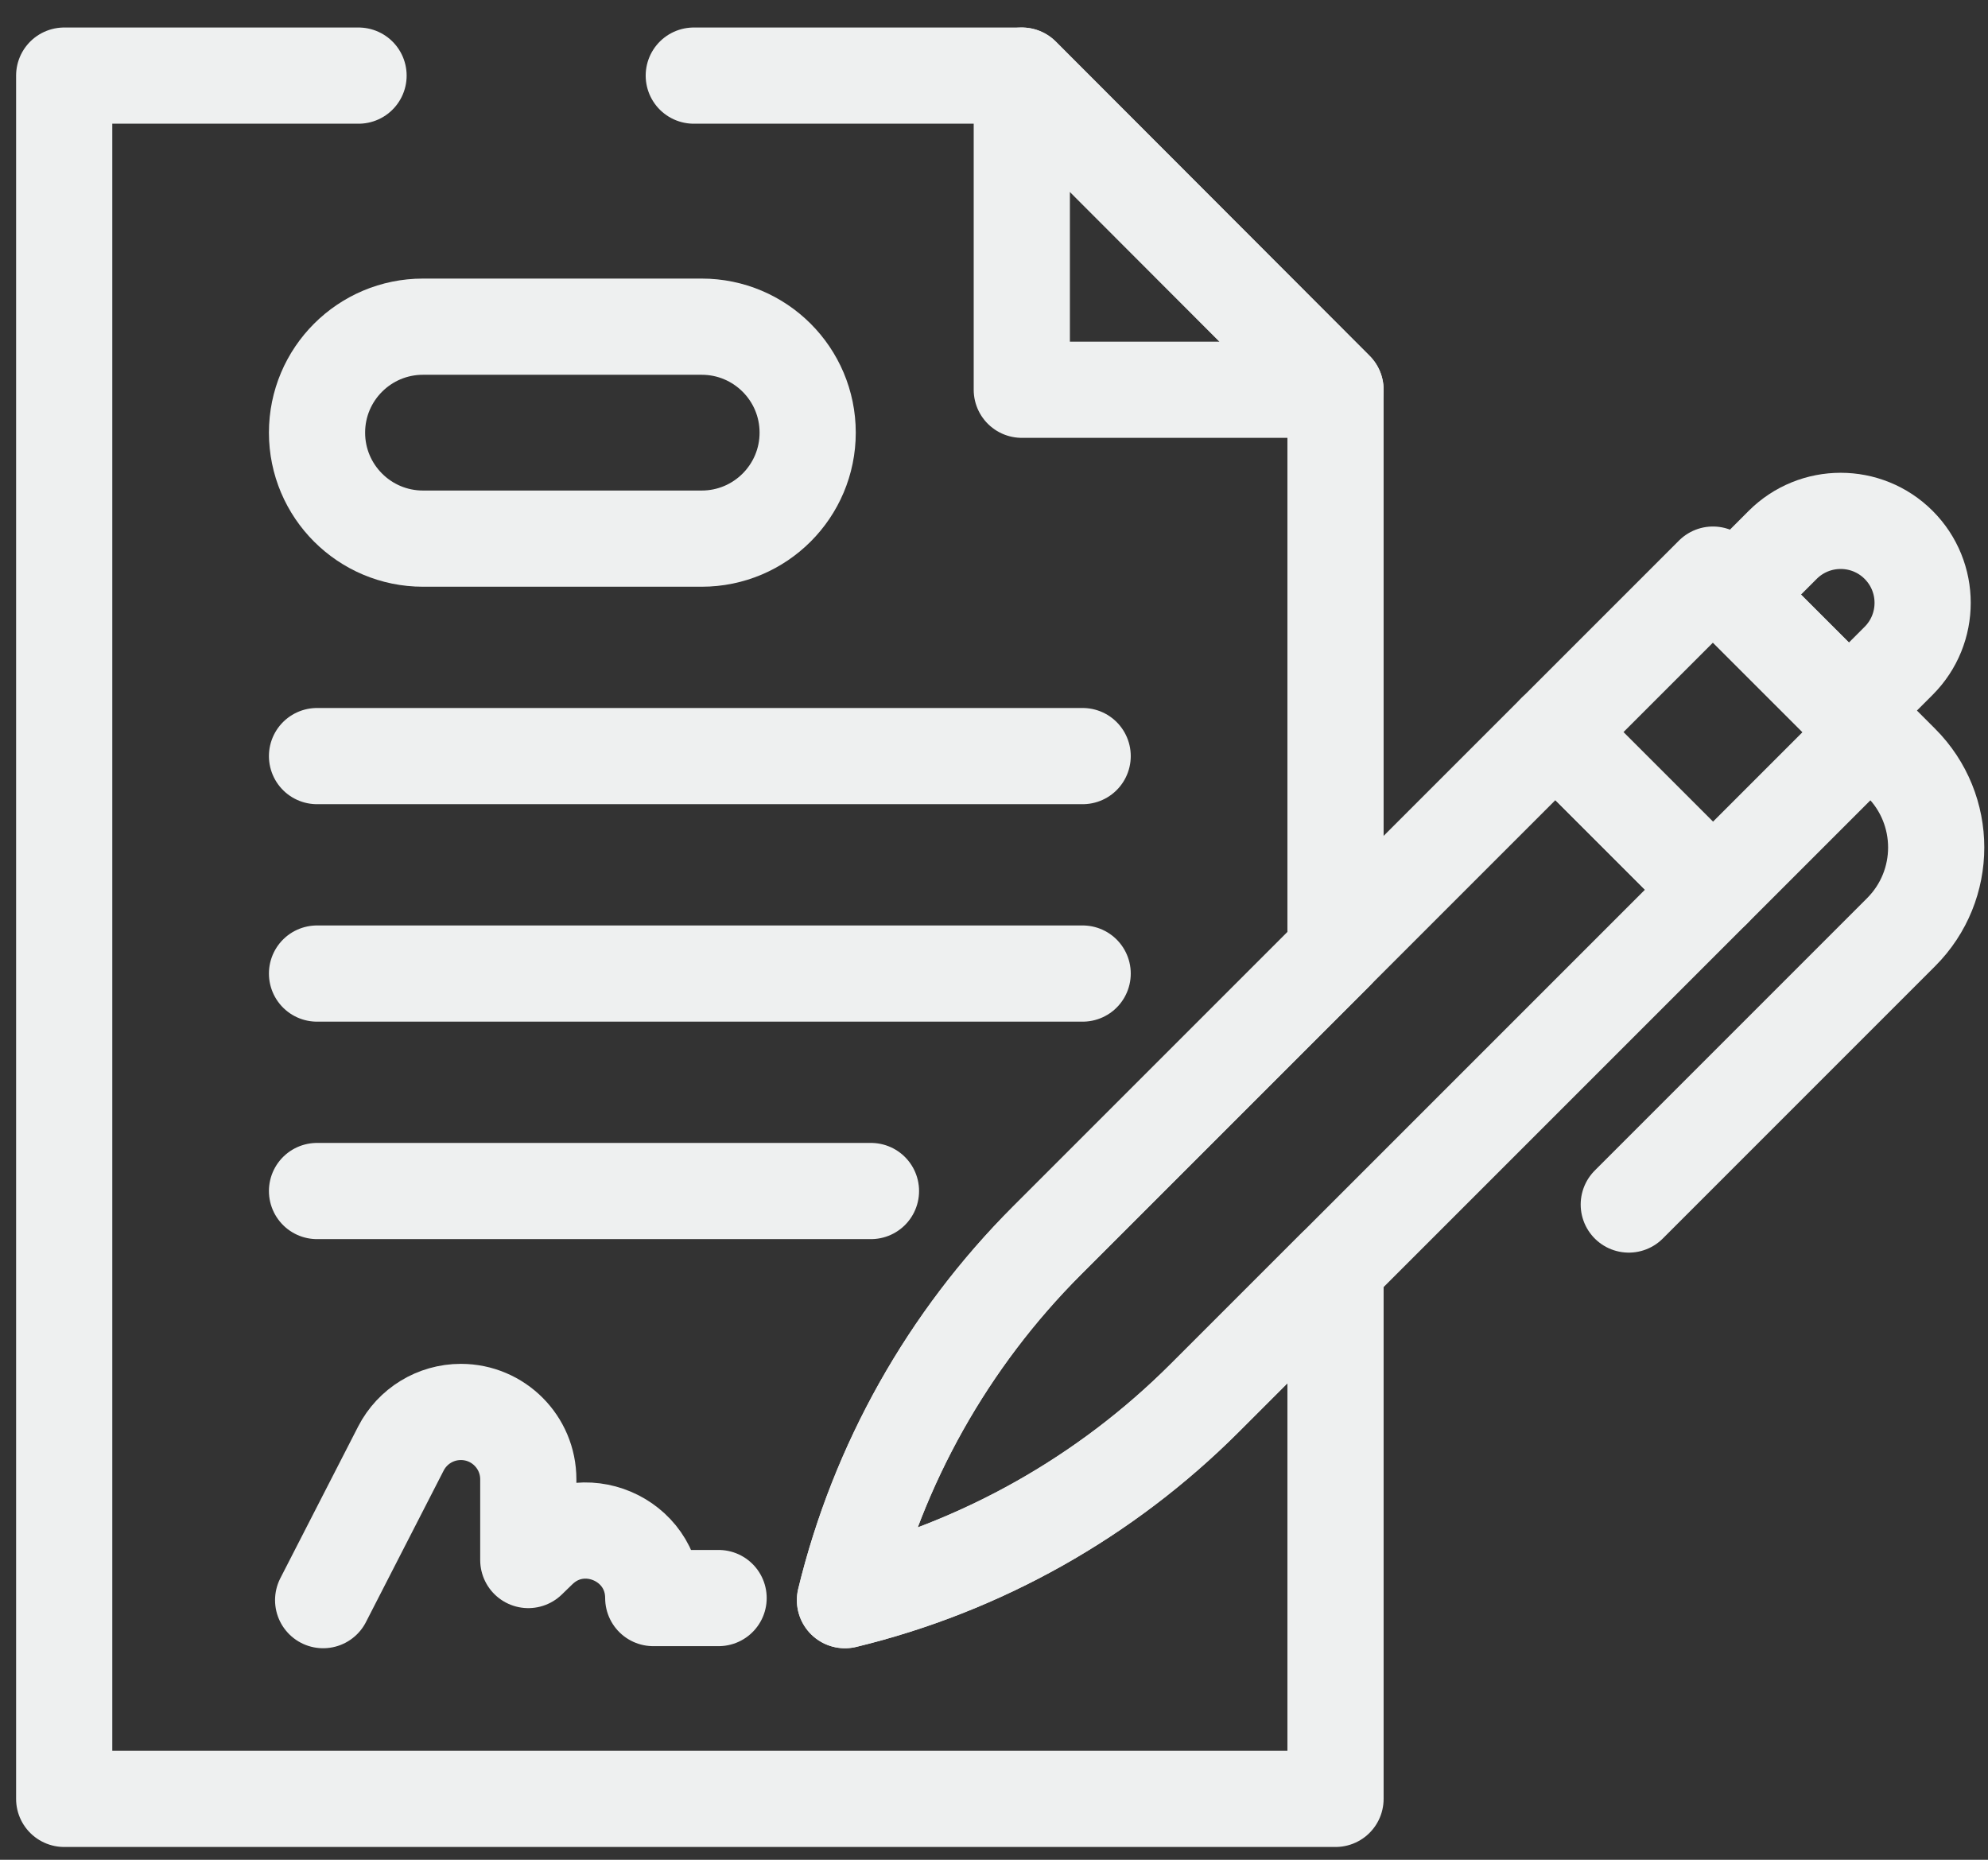
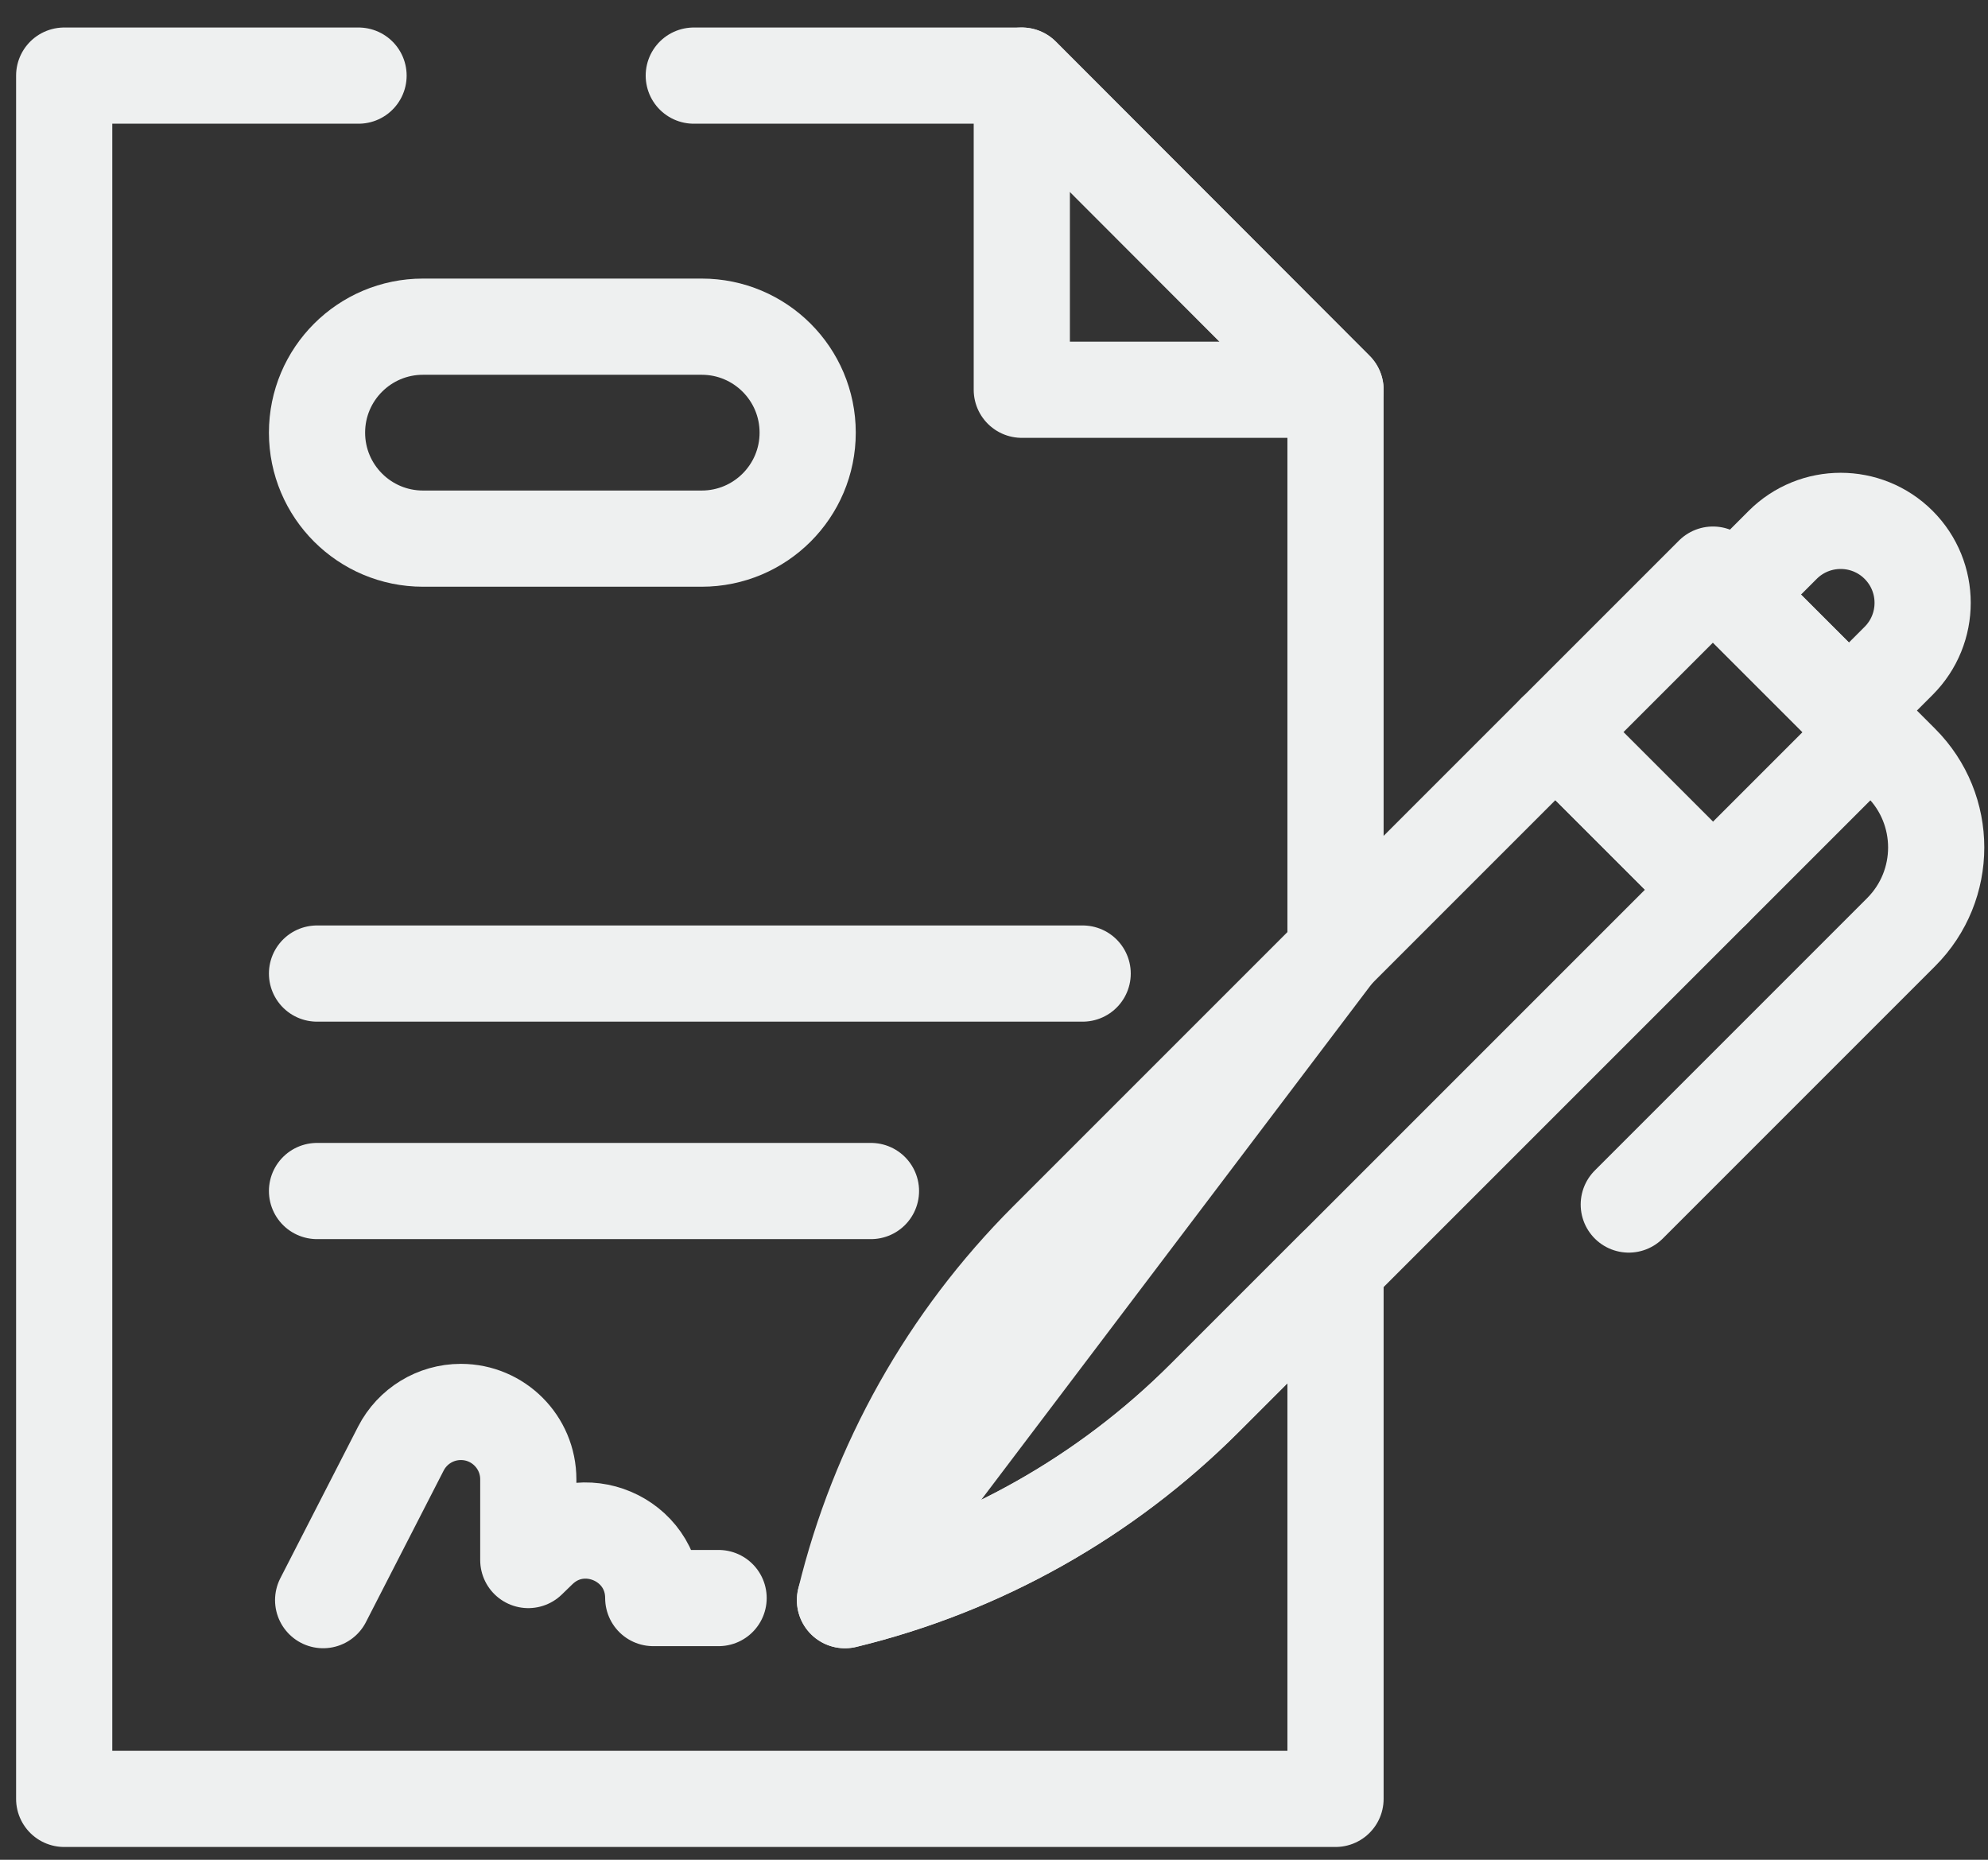
<svg xmlns="http://www.w3.org/2000/svg" width="62" height="58" viewBox="0 0 62 58" fill="none">
  <rect x="0" y="0" width="62" height="58" fill="#333333" stroke="none" />
-   <path d="M11.182 2.358H2.002V56.101H41.651V39.519L37.57 43.6C36.025 45.145 34.282 46.463 32.395 47.524C30.507 48.585 28.476 49.389 26.352 49.904C27.385 45.657 29.566 41.777 32.656 38.686L41.651 29.691V12.155L31.867 2.358H21.637" stroke="#EEF0F0" stroke-width="3" stroke-miterlimit="10" stroke-linecap="round" stroke-linejoin="round" />
+   <path d="M11.182 2.358H2.002V56.101H41.651V39.519L37.57 43.6C36.025 45.145 34.282 46.463 32.395 47.524C30.507 48.585 28.476 49.389 26.352 49.904L41.651 29.691V12.155L31.867 2.358H21.637" stroke="#EEF0F0" stroke-width="3" stroke-miterlimit="10" stroke-linecap="round" stroke-linejoin="round" />
  <path d="M31.867 2.358V12.155H41.651L31.867 2.358Z" stroke="#EEF0F0" stroke-width="3" stroke-miterlimit="10" stroke-linecap="round" stroke-linejoin="round" />
-   <path d="M9.887 23.58H33.765" stroke="#EEF0F0" stroke-width="3" stroke-miterlimit="10" stroke-linecap="round" stroke-linejoin="round" />
  <path d="M9.887 30.362H33.765" stroke="#EEF0F0" stroke-width="3" stroke-miterlimit="10" stroke-linecap="round" stroke-linejoin="round" />
  <path d="M9.887 37.144H27.163" stroke="#EEF0F0" stroke-width="3" stroke-miterlimit="10" stroke-linecap="round" stroke-linejoin="round" />
  <path d="M21.884 10.188H13.192C11.367 10.188 9.887 11.667 9.887 13.493C9.887 15.318 11.367 16.798 13.192 16.798H21.884C23.709 16.798 25.189 15.318 25.189 13.493C25.189 11.667 23.709 10.188 21.884 10.188Z" stroke="#EEF0F0" stroke-width="3" stroke-miterlimit="10" stroke-linecap="round" stroke-linejoin="round" />
  <path d="M58.337 22.834L59.29 23.788C60.749 25.247 60.749 27.612 59.29 29.071L50.797 37.565" stroke="#EEF0F0" stroke-width="3" stroke-miterlimit="10" stroke-linecap="round" stroke-linejoin="round" />
  <path d="M50.965 25.29L48.507 22.833L32.656 38.685C29.565 41.776 27.384 45.657 26.352 49.903C30.598 48.871 34.479 46.69 37.57 43.599L53.422 27.747L50.965 25.29Z" stroke="#EEF0F0" stroke-width="3" stroke-miterlimit="10" stroke-linecap="round" stroke-linejoin="round" />
  <path d="M58.336 22.834L53.422 17.92L48.508 22.834L53.422 27.748L58.336 22.834Z" stroke="#EEF0F0" stroke-width="3" stroke-miterlimit="10" stroke-linecap="round" stroke-linejoin="round" />
  <path d="M59.213 16.993C58.215 15.995 56.596 15.995 55.597 16.993L54.047 18.544L57.663 22.159L59.213 20.609C60.211 19.61 60.211 17.991 59.213 16.993Z" stroke="#EEF0F0" stroke-width="3" stroke-miterlimit="10" stroke-linecap="round" stroke-linejoin="round" />
  <path d="M10.078 49.903L12.502 45.177C12.862 44.475 13.584 44.034 14.372 44.034H14.374C15.535 44.034 16.476 44.975 16.476 46.136V48.652L16.809 48.329C18.142 47.037 20.373 47.981 20.373 49.838H22.411" stroke="#EEF0F0" stroke-width="3" stroke-miterlimit="10" stroke-linecap="round" stroke-linejoin="round" />
</svg>